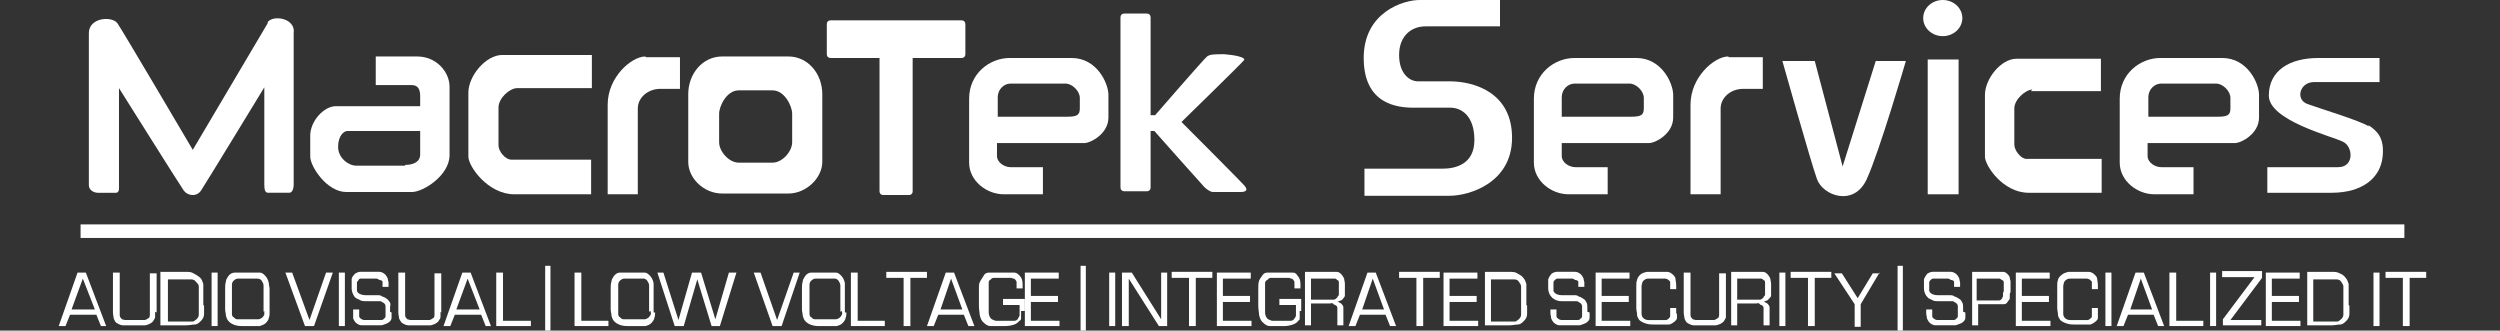
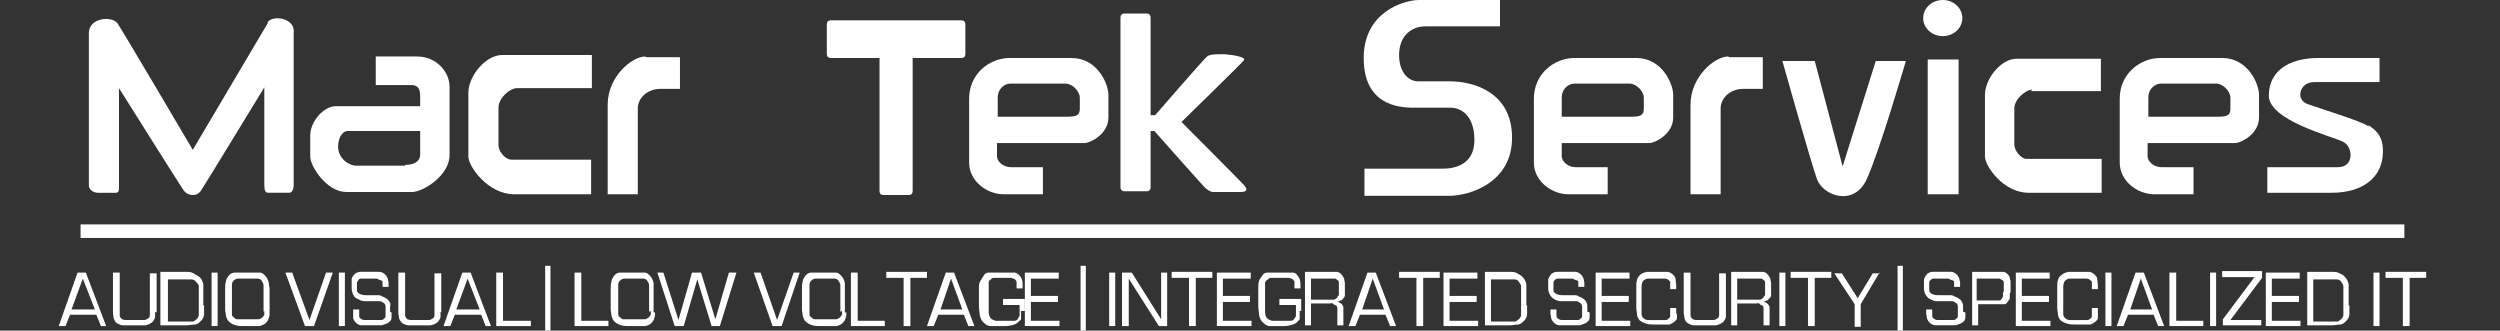
<svg xmlns="http://www.w3.org/2000/svg" id="Layer_1" viewBox="0 0 332 43.9">
  <rect x="0" y="0" width="332" height="43.9" fill="#333333" stroke="none" />
  <defs>
    <style>      .st0 {        fill: #fff;      }    </style>
  </defs>
  <path class="st0" d="M269.7,12.1h9.3v-4.3h-11.2c-2.1,0-4.2,2.7-4.2,4.8v8.2c0,1.2,2.4,4.8,5.8,4.8h9.7v-4.5h-10c-.7,0-1.6-1.1-1.6-1.9v-4.8c0-1.2,1.5-2.5,2.4-2.5h0Z" />
  <g>
    <g>
      <path class="st0" d="M14.3,43.3h-.9l-.6-1.5h-3.5l-.6,1.5h-.9l2.5-7.1h1.1l2.7,7.1h0ZM12.6,41.1l-1.6-4.1-1.5,4.1h3Z" />
      <path class="st0" d="M20.6,41.4c0,.3,0,.5,0,.7,0,.2-.2.4-.3.6-.2.2-.5.4-1,.5-.2,0-.5,0-.9,0h-1.3c-.3,0-.6,0-.8,0-.3,0-.6-.2-.8-.3s-.3-.4-.4-.6c0-.2-.1-.5-.1-.8v-5.3h.9v5.1c0,.3,0,.5,0,.6,0,.2.2.4.3.5.1,0,.3.1.4.1s.4,0,.6,0h1.2c.4,0,.6,0,.8,0,.2,0,.4-.2.6-.3,0,0,.1-.2.1-.3,0-.2,0-.3,0-.5v-5.1h.9v5.2h0Z" />
      <path class="st0" d="M27.1,40.6c0,.5,0,.9,0,1.1,0,.4-.2.7-.4.9-.3.3-.5.5-.9.5-.3,0-.6.1-1.1.1h-3.4v-7.1h3.3c.4,0,.8,0,1.1.2s.6.3.9.6c.2.2.3.5.4.8,0,.3,0,.6,0,1,0,0,0,1.8,0,1.8ZM26.4,40.8v-2.1c0-.3,0-.6,0-.7,0-.2-.2-.4-.4-.6-.1-.2-.4-.3-.6-.3-.3,0-.6,0-.9,0h-2.2v5.6h2.7c.2,0,.5,0,.6,0,.2,0,.3-.2.5-.3.2-.2.3-.4.3-.6,0-.1,0-.4,0-.8h0Z" />
      <path class="st0" d="M28.9,43.3h-.8v-7.1h.8v7.1Z" />
      <path class="st0" d="M35.8,41.5c0,.2,0,.5-.1.7,0,.2-.2.5-.4.7s-.5.3-.8.4c-.2,0-.6,0-1,0h-1.4c-.7,0-1.3-.2-1.7-.6-.2-.2-.3-.4-.4-.8,0-.3-.1-.5-.1-.8v-2.7c0-.4,0-.7.1-1,0-.3.2-.5.3-.7.2-.3.5-.5.9-.5.2,0,.6,0,1.1,0h1.2c.4,0,.7,0,1,0s.5.2.7.4c.2.2.4.5.5,1,0,.3.1.5.1.8v3.1h0ZM35,41.4v-2.9c0-.2,0-.4,0-.6,0-.3-.2-.5-.3-.7-.1-.1-.3-.2-.5-.2s-.4,0-.7,0h-1.2c-.4,0-.6,0-.7,0-.2,0-.4.1-.6.3-.1.1-.2.3-.2.5,0,.2,0,.5,0,.7v2.7c0,.1,0,.3,0,.5s.1.4.2.4c.2.2.3.3.5.3.2,0,.4,0,.6,0h1.6c.3,0,.5,0,.6,0,.2,0,.3-.1.5-.2.1-.1.2-.2.3-.4,0-.1,0-.3,0-.5h0Z" />
      <path class="st0" d="M44.2,36.2l-2.5,7.1h-1.2l-2.6-7.1h.9l2.3,6.3,2.2-6.3s.9,0,.9,0Z" />
      <path class="st0" d="M45.8,43.3h-.8v-7.1h.8v7.1Z" />
      <path class="st0" d="M52,41.5c0,.3,0,.5,0,.7,0,.3-.2.5-.5.7-.2.1-.5.2-.8.3-.2,0-.5,0-.9,0h-.8c-.4,0-.8,0-1,0-.3,0-.6-.2-.8-.4-.1-.1-.2-.3-.3-.5,0-.2,0-.5,0-.7v-.5h.8v.5c0,.2,0,.3,0,.4,0,0,0,.2.2.3.1.1.3.2.5.2.1,0,.3,0,.6,0h1.5c.2,0,.4,0,.5-.2.1,0,.2-.2.2-.3,0-.1,0-.3,0-.5v-.4c0-.2,0-.3,0-.4,0-.2-.1-.4-.3-.5-.1,0-.2-.2-.4-.2-.2,0-.3,0-.5,0h-1.4c-.2,0-.5,0-.7-.1s-.4-.2-.6-.3c-.2-.1-.3-.3-.4-.5-.1-.2-.2-.5-.2-.8v-.4c0-.3,0-.6,0-.8,0-.3.3-.6.5-.8.1,0,.3-.2.6-.2s.5,0,.8,0h1c.4,0,.7,0,.8,0,.3,0,.6.2.8.4.1.1.2.3.3.5,0,.2.1.4.1.5v.6h-.8v-.5c0,0,0-.2,0-.2,0,0-.1-.2-.3-.2s-.3-.2-.5-.2c-.2,0-.4,0-.6,0h-.7c-.2,0-.5,0-.7,0-.2,0-.3,0-.4.2s-.2.2-.2.3,0,.3,0,.4v.3c0,.1,0,.2,0,.4,0,.2.2.3.3.4.2.1.5.2.8.2h1.6c.2,0,.5,0,.7.2.2,0,.4.2.6.3.2.2.3.3.4.5s0,.4,0,.7v.5h0Z" />
      <path class="st0" d="M58.5,41.4c0,.3,0,.5,0,.7,0,.2-.2.4-.3.6-.2.2-.5.4-1,.5-.2,0-.5,0-.9,0h-1.3c-.3,0-.6,0-.8,0-.3,0-.6-.2-.8-.3-.2-.2-.3-.4-.4-.6,0-.2-.1-.5-.1-.8v-5.3h.9v5.1c0,.3,0,.5,0,.6,0,.2.2.4.3.5.1,0,.3.1.4.1.2,0,.4,0,.5,0h1.2c.3,0,.6,0,.8,0,.2,0,.4-.2.6-.3,0,0,.1-.2.1-.3,0-.2,0-.3,0-.5v-5.1h.9v5.2h0Z" />
      <path class="st0" d="M65.4,43.3h-.9l-.6-1.5h-3.5l-.6,1.5h-.9l2.5-7.1h1.1l2.7,7.1h0ZM63.7,41.1l-1.6-4.1-1.5,4.1h3Z" />
      <path class="st0" d="M70.5,43.3h-4.6v-7.1h.9v6.4h3.7v.7Z" />
    </g>
    <g>
      <path class="st0" d="M80.8,43.3h-4.5v-7.1h.9v6.4h3.6v.7Z" />
      <path class="st0" d="M87,41.5c0,.2,0,.5-.1.7,0,.2-.2.5-.4.7-.2.2-.4.3-.8.4-.2,0-.6,0-1,0h-1.4c-.7,0-1.3-.2-1.7-.6-.2-.2-.3-.4-.4-.8,0-.3-.1-.5-.1-.8v-2.7c0-.4,0-.7.1-1,0-.3.2-.5.3-.7.2-.3.5-.5.8-.5.2,0,.6,0,1.1,0h1.2c.4,0,.7,0,1,0,.3,0,.5.2.7.4.2.2.4.5.5,1,0,.3,0,.5,0,.8v3.1h0ZM86.2,41.4v-2.9c0-.2,0-.4,0-.6,0-.3-.2-.5-.3-.7-.1-.1-.3-.2-.4-.2s-.4,0-.7,0h-1.2c-.3,0-.6,0-.7,0-.2,0-.4.1-.6.3-.1.1-.2.3-.2.5,0,.2,0,.5,0,.7v2.7c0,.1,0,.3,0,.5s.1.4.2.4c.2.2.3.3.5.3s.3,0,.6,0h1.6c.3,0,.4,0,.6,0,.2,0,.3-.1.5-.2.1-.1.2-.2.3-.4s0-.3,0-.5h0Z" />
      <path class="st0" d="M97.8,36.2l-2.2,7.1h-1.1l-1.9-6.2-1.8,6.2h-1.2l-2.3-7.1h.8l2,6.3,1.8-6.3h1.2l1.9,6.2,1.8-6.2h.9,0Z" />
      <path class="st0" d="M106.2,36.2l-2.4,7.1h-1.2l-2.5-7.1h.9l2.2,6.3,2.2-6.3s.9,0,.9,0Z" />
      <path class="st0" d="M112.4,41.5c0,.2,0,.5-.1.7,0,.2-.2.5-.4.7-.2.2-.4.3-.8.4-.2,0-.6,0-1,0h-1.4c-.7,0-1.3-.2-1.7-.6-.2-.2-.3-.4-.4-.8,0-.3-.1-.5-.1-.8v-2.7c0-.4,0-.7.1-1,0-.3.2-.5.3-.7.2-.3.5-.5.8-.5.2,0,.6,0,1.1,0h1.2c.4,0,.7,0,1,0,.3,0,.5.2.7.4.2.2.4.5.5,1,0,.3,0,.5,0,.8v3.1h0ZM111.6,41.4v-2.9c0-.2,0-.4,0-.6,0-.3-.2-.5-.3-.7-.1-.1-.3-.2-.4-.2s-.4,0-.7,0h-1.2c-.3,0-.6,0-.7,0-.2,0-.4.1-.6.3-.1.1-.2.3-.2.5,0,.2,0,.5,0,.7v2.7c0,.1,0,.3,0,.5s.1.4.2.4c.2.2.3.3.5.3s.3,0,.6,0h1.6c.3,0,.4,0,.6,0,.2,0,.3-.1.5-.2.1-.1.2-.2.3-.4s0-.3,0-.5h0Z" />
      <path class="st0" d="M117.5,43.3h-4.5v-7.1h.9v6.4h3.6v.7Z" />
      <path class="st0" d="M123.1,36.9h-2.2v6.4h-.9v-6.4h-2.3v-.8h5.4s0,.8,0,.8Z" />
      <path class="st0" d="M129.5,43.3h-.9l-.6-1.5h-3.4l-.6,1.5h-.9l2.5-7.1h1.1l2.7,7.1h0ZM127.8,41.1l-1.5-4.1-1.4,4.1h3Z" />
      <path class="st0" d="M135.6,41.3v.4c0,.2,0,.3,0,.5s0,.3-.2.4c-.2.2-.4.4-.7.5-.3.1-.7.2-1.2.2h-1.3c-.3,0-.5,0-.7,0-.3,0-.6-.2-.8-.4-.3-.2-.5-.6-.6-1.1,0-.3-.1-.7-.1-1.2v-2.3c0-.4,0-.7.2-1s.3-.5.5-.8c.1-.2.4-.3.6-.3.3,0,.6,0,1,0h1.8c.2,0,.4,0,.6,0,.3,0,.5.2.7.4.3.3.4.7.4,1.1v.6h-.8v-.5c0-.2,0-.3,0-.4,0,0-.1-.2-.2-.3s-.3-.1-.5-.2c-.2,0-.5,0-.8,0h-.8c-.2,0-.4,0-.6,0s-.4,0-.5.2c-.2.1-.3.2-.3.4s0,.3,0,.6v2.7c0,.2,0,.5,0,.7,0,.4.2.7.3.8s.3.2.6.3c.2,0,.4,0,.6,0h1.4c.2,0,.4,0,.5,0,.2,0,.4-.1.5-.3,0-.1.2-.3.2-.4,0-.1,0-.3,0-.6v-.8h-2.2v-.8h2.9v1.6h0Z" />
      <path class="st0" d="M140.7,43.3h-4.6v-7.1h4.5v.8h-3.7v2.3h3.6v.8h-3.6v2.5h3.8v.7Z" />
    </g>
    <g>
      <path class="st0" d="M148.1,43.3h-.8v-7.1h.8v7.1Z" />
      <path class="st0" d="M155.1,43.3h-1.2l-4-6.3v6.3h-.9v-7.1h1.3l3.9,6.2v-6.2h.8v7.1Z" />
      <path class="st0" d="M161,36.9h-2.2v6.4h-.9v-6.4h-2.3v-.8h5.4v.8Z" />
      <path class="st0" d="M166.2,43.3h-4.6v-7.1h4.5v.8h-3.7v2.3h3.6v.8h-3.6v2.5h3.8v.7Z" />
      <path class="st0" d="M172.6,41.3v.4c0,.2,0,.3,0,.5s0,.3-.2.4c-.1.2-.4.4-.7.5s-.7.2-1.1.2h-1.3c-.3,0-.5,0-.7,0-.3,0-.6-.2-.8-.4-.3-.2-.5-.6-.6-1.1,0-.3-.1-.7-.1-1.2v-2.3c0-.4,0-.7.1-1,.1-.3.3-.5.5-.8.1-.2.4-.3.6-.3s.6,0,1,0h1.8c.2,0,.4,0,.6,0,.3,0,.5.2.6.4.3.3.4.7.4,1.1v.6h-.8v-.5c0-.2,0-.3,0-.4,0,0-.1-.2-.2-.3s-.3-.1-.5-.2c-.2,0-.5,0-.8,0h-.9c-.2,0-.4,0-.6,0-.2,0-.4,0-.5.2-.2.1-.3.2-.4.4,0,.1,0,.3,0,.6v2.7c0,.2,0,.5,0,.7,0,.4.2.7.3.8.1.1.3.2.6.3.2,0,.4,0,.6,0h1.4c.2,0,.4,0,.5,0,.2,0,.4-.1.5-.3.1-.1.2-.3.2-.4,0-.1,0-.3,0-.6v-.8h-2.2v-.8h2.9v1.6h0Z" />
      <path class="st0" d="M178.6,38.7c0,.2,0,.4,0,.5,0,.1,0,.2-.2.4,0,.1-.2.2-.3.3-.1,0-.3.1-.5.2.1,0,.2,0,.3.1.1,0,.3.2.3.2.1.1.2.3.2.4s0,.3,0,.6v1.8h-.8v-1.7c0-.2,0-.4,0-.6s-.1-.3-.3-.4c-.1,0-.2-.1-.3-.2s-.2,0-.4,0h-2.5v2.9h-.8v-7.1h3.6c.2,0,.4,0,.6,0,.3,0,.5.2.6.3.2.2.3.4.4.6,0,.2.1.4.1.7v.8h0ZM177.8,38.6v-.6c0-.1,0-.3,0-.5s-.1-.3-.2-.3c-.1-.1-.2-.2-.3-.2-.1,0-.3,0-.6,0h-2.6v2.8h2.5c.2,0,.4,0,.5,0,.2,0,.4-.2.5-.3,0-.1.1-.2.2-.3,0-.1,0-.3,0-.4h0Z" />
-       <path class="st0" d="M185.5,43.3h-.9l-.6-1.5h-3.4l-.6,1.5h-.9l2.5-7.1h1.1l2.7,7.1h0ZM183.8,41.1l-1.5-4.1-1.4,4.1h3,0Z" />
+       <path class="st0" d="M185.5,43.3h-.9l-.6-1.5h-3.4l-.6,1.5h-.9l2.5-7.1h1.1l2.7,7.1ZM183.8,41.1l-1.5-4.1-1.4,4.1h3,0Z" />
      <path class="st0" d="M191.2,36.9h-2.2v6.4h-.9v-6.4h-2.3v-.8h5.4v.8Z" />
      <path class="st0" d="M196.3,43.3h-4.6v-7.1h4.5v.8h-3.7v2.3h3.6v.8h-3.6v2.5h3.8v.7Z" />
      <path class="st0" d="M202.8,40.6c0,.5,0,.9,0,1.1,0,.4-.2.7-.4.9-.3.3-.5.5-.9.5-.3,0-.6.1-1,.1h-3.3v-7.1h3.2c.4,0,.8,0,1.1.2s.6.3.8.6c.2.2.3.5.4.8,0,.3,0,.6,0,1v1.8h0ZM202,40.8v-2.1c0-.3,0-.6,0-.7,0-.2-.2-.4-.3-.6-.1-.2-.4-.3-.6-.3s-.6,0-.9,0h-2.2v5.6h2.6c.2,0,.5,0,.6,0,.2,0,.3-.2.5-.3.2-.2.3-.4.3-.6,0-.1,0-.4,0-.8h0Z" />
      <path class="st0" d="M211.1,41.5c0,.3,0,.5,0,.7,0,.3-.2.5-.5.7-.2.1-.5.2-.8.3-.2,0-.5,0-.9,0h-.8c-.4,0-.7,0-1,0-.3,0-.6-.2-.8-.4-.1-.1-.2-.3-.3-.5,0-.2-.1-.5-.1-.7v-.5h.8v.5c0,.2,0,.3,0,.4,0,0,0,.2.2.3.1.1.3.2.5.2.1,0,.3,0,.6,0h1.4c.2,0,.4,0,.5-.2.1,0,.2-.2.2-.3,0-.1,0-.3,0-.5v-.4c0-.2,0-.3,0-.4,0-.2-.1-.4-.3-.5-.1,0-.2-.2-.4-.2-.1,0-.3,0-.5,0h-1.4c-.2,0-.5,0-.7-.1-.2,0-.4-.2-.6-.3-.1-.1-.3-.3-.4-.5-.1-.2-.2-.5-.2-.8v-.4c0-.3,0-.6,0-.8.1-.3.3-.6.5-.8.1,0,.3-.2.6-.2s.5,0,.8,0h.9c.4,0,.6,0,.8,0,.3,0,.6.2.8.4.1.1.2.3.3.5,0,.2.1.4.1.5v.6h-.8v-.5c0,0,0-.2,0-.2,0,0-.1-.2-.3-.2s-.3-.2-.5-.2c-.2,0-.4,0-.6,0h-.7c-.2,0-.5,0-.6,0s-.3,0-.4.2c-.1,0-.2.2-.2.3,0,.1,0,.3,0,.4v.3c0,.1,0,.2,0,.4,0,.2.2.3.3.4.2.1.4.2.8.2h1.6c.2,0,.5,0,.7.2.2,0,.4.2.6.3s.3.3.4.5.1.4.1.7v.5h0Z" />
      <path class="st0" d="M216.5,43.3h-4.6v-7.1h4.5v.8h-3.7v2.3h3.6v.8h-3.6v2.5h3.8v.7Z" />
      <path class="st0" d="M222.7,41.6c0,.2,0,.4,0,.6,0,.2-.1.3-.2.4-.2.2-.5.4-.8.5-.2,0-.6,0-1.1,0h-.6c-.5,0-1,0-1.3-.1-.4-.1-.8-.3-1-.5-.1-.2-.3-.4-.3-.7,0-.3-.1-.6-.1-.9v-2.9c0-.3,0-.6.1-.8,0-.2.2-.5.4-.7.2-.2.5-.3.9-.4.3,0,.6,0,1,0h.8c.4,0,.7,0,.9,0,.3,0,.6.2.8.4.1.1.3.3.3.5,0,.2.1.5.1.9v.5h-.8v-.7c0-.2,0-.3,0-.3,0,0,0,0-.2-.2-.1-.1-.3-.2-.5-.2-.2,0-.5,0-.8,0h-.7c-.2,0-.4,0-.6,0s-.4,0-.5.1c-.2.1-.3.2-.4.4,0,.1-.1.3-.1.5v3c0,.2,0,.5,0,.7,0,.2.1.4.2.5.2.2.4.3.7.3.1,0,.4,0,.9,0h.7c.3,0,.5,0,.7,0s.3-.1.4-.2.2-.2.2-.3c0-.1,0-.3,0-.5v-.6h.8v.8h0Z" />
      <path class="st0" d="M229.2,41.4c0,.3,0,.5,0,.7,0,.2-.2.4-.3.6-.2.2-.5.4-1,.5-.2,0-.5,0-.9,0h-1.3c-.3,0-.6,0-.8,0-.3,0-.6-.2-.8-.3s-.3-.4-.4-.6c0-.2-.1-.5-.1-.8v-5.3h.9v5.1c0,.3,0,.5,0,.6,0,.2.2.4.3.5.1,0,.3.1.4.1s.4,0,.5,0h1.1c.4,0,.6,0,.8,0,.2,0,.4-.2.6-.3,0,0,.1-.2.1-.3,0-.2,0-.3,0-.5v-5.1h.9v5.2h0Z" />
      <path class="st0" d="M235.2,38.7c0,.2,0,.4,0,.5,0,.1,0,.2-.2.4s-.2.2-.3.3c-.1,0-.3.1-.5.2.1,0,.2,0,.3.1.1,0,.3.2.3.2.1.1.2.3.2.4s0,.3,0,.6v1.8h-.8v-1.7c0-.2,0-.4,0-.6s-.1-.3-.3-.4c-.1,0-.2-.1-.3-.2s-.2,0-.4,0h-2.5v2.9h-.8v-7.1h3.6c.2,0,.4,0,.6,0,.3,0,.5.2.6.3.2.2.3.4.4.6,0,.2.1.4.1.7v.8h0ZM234.4,38.6v-.6c0-.1,0-.3,0-.5s-.1-.3-.2-.3c-.1-.1-.2-.2-.3-.2-.1,0-.3,0-.6,0h-2.6v2.8h2.5c.2,0,.4,0,.5,0,.2,0,.4-.2.5-.3,0-.1.1-.2.2-.3,0-.1,0-.3,0-.4h0Z" />
      <path class="st0" d="M237.1,43.3h-.8v-7.1h.8v7.1Z" />
      <path class="st0" d="M243.2,36.9h-2.2v6.4h-.9v-6.4h-2.3v-.8h5.4v.8Z" />
      <path class="st0" d="M249.6,36.2l-2.5,4.2v3h-.8v-3l-2.7-4.1h1l2.1,3.3,2-3.3h1Z" />
    </g>
    <g>
      <path class="st0" d="M261,41.5c0,.3,0,.5,0,.7,0,.3-.2.5-.5.7-.2.1-.5.2-.8.3-.2,0-.5,0-.9,0h-.8c-.4,0-.7,0-1,0-.3,0-.6-.2-.8-.4-.1-.1-.2-.3-.3-.5,0-.2-.1-.5-.1-.7v-.5h.8v.5c0,.2,0,.3,0,.4,0,0,0,.2.2.3.1.1.3.2.5.2.1,0,.3,0,.6,0h1.4c.2,0,.4,0,.5-.2.1,0,.2-.2.2-.3s0-.3,0-.5v-.4c0-.2,0-.3,0-.4,0-.2-.1-.4-.3-.5-.1,0-.2-.2-.4-.2-.1,0-.3,0-.5,0h-1.4c-.2,0-.5,0-.7-.1s-.4-.2-.6-.3c-.1-.1-.3-.3-.4-.5-.1-.2-.2-.5-.2-.8v-.4c0-.3,0-.6,0-.8.1-.3.3-.6.5-.8.1,0,.3-.2.6-.2s.5,0,.8,0h.9c.4,0,.6,0,.8,0,.3,0,.6.2.8.4.1.1.2.3.3.5,0,.2.1.4.1.5v.6h-.8v-.5c0,0,0-.2,0-.2,0,0-.1-.2-.3-.2s-.3-.2-.5-.2c-.2,0-.4,0-.6,0h-.7c-.2,0-.5,0-.6,0s-.3,0-.4.2c-.1,0-.2.2-.2.3,0,.1,0,.3,0,.4v.3c0,.1,0,.2,0,.4,0,.2.2.3.3.4.2.1.4.2.8.2h1.6c.2,0,.5,0,.7.2.2,0,.4.2.6.3s.3.3.4.5.1.4.1.7v.5h0Z" />
      <path class="st0" d="M266.9,39c0,.2,0,.4,0,.6s-.2.3-.3.5c-.1.2-.3.3-.5.3-.2,0-.4,0-.7,0h-2.7v2.8h-.8v-7.1h3.5c.2,0,.4,0,.6,0,.3,0,.5.2.6.3s.3.3.3.5c0,.2.1.3.1.5v1.4h0ZM266.1,38.7v-.6c0-.2,0-.3,0-.5s0-.3-.2-.4-.2-.1-.3-.2c-.1,0-.3,0-.5,0h-2.6v2.9h2.4c.2,0,.4,0,.6,0,.2,0,.3-.2.4-.3,0-.1.1-.2.1-.3,0,0,0-.2,0-.4h0Z" />
      <path class="st0" d="M272.3,43.3h-4.6v-7.1h4.5v.8h-3.7v2.3h3.6v.8h-3.6v2.5h3.8v.7Z" />
      <path class="st0" d="M278.6,41.6c0,.2,0,.4,0,.6,0,.2-.1.3-.2.4-.2.2-.5.4-.8.5-.2,0-.6,0-1.1,0h-.6c-.5,0-1,0-1.3-.1-.4-.1-.8-.3-1-.5-.1-.2-.3-.4-.3-.7s-.1-.6-.1-.9v-2.9c0-.3,0-.6.1-.8,0-.2.2-.5.5-.7.2-.2.5-.3.9-.4.3,0,.6,0,1,0h.8c.4,0,.7,0,.9,0,.3,0,.6.2.8.4.1.1.3.3.3.5,0,.2.1.5.1.9v.5h-.8v-.7c0-.2,0-.3,0-.3,0,0,0,0-.2-.2-.1-.1-.3-.2-.5-.2-.2,0-.5,0-.8,0h-.7c-.2,0-.4,0-.6,0s-.4,0-.5.1c-.2.1-.3.2-.4.4,0,.1-.1.3-.1.5v3c0,.2,0,.5,0,.7,0,.2.1.4.2.5.2.2.4.3.7.3.1,0,.5,0,.9,0h.7c.3,0,.5,0,.7,0s.3-.1.4-.2c.1,0,.2-.2.2-.3,0-.1,0-.3,0-.5v-.6h.8v.8h0Z" />
      <path class="st0" d="M280.4,43.3h-.8v-7.1h.8v7.1Z" />
      <path class="st0" d="M287.5,43.3h-.9l-.6-1.5h-3.4l-.6,1.5h-.9l2.5-7.1h1.1l2.7,7.1h0ZM285.8,41.1l-1.5-4.1-1.4,4.1h3Z" />
      <path class="st0" d="M292.6,43.3h-4.5v-7.1h.9v6.4h3.6v.7Z" />
      <path class="st0" d="M294.3,43.3h-.8v-7.1h.8v7.1Z" />
      <path class="st0" d="M300.4,36.9l-4.2,5.6h4.1v.7h-5.1v-.8l4.2-5.6h-4.3v-.8h5.3v.8h0Z" />
      <path class="st0" d="M305.5,43.3h-4.6v-7.1h4.5v.8h-3.7v2.3h3.6v.8h-3.6v2.5h3.8v.7Z" />
      <path class="st0" d="M312,40.6c0,.5,0,.9,0,1.1,0,.4-.2.7-.4.9-.3.3-.5.5-.9.5-.3,0-.6.1-1,.1h-3.3v-7.1h3.2c.4,0,.8,0,1.1.2.3.1.6.3.8.6.2.2.3.5.4.8,0,.3,0,.6,0,1v1.8h0ZM311.2,40.8v-2.1c0-.3,0-.6,0-.7,0-.2-.2-.4-.3-.6-.1-.2-.4-.3-.6-.3s-.6,0-.9,0h-2.2v5.6h2.6c.2,0,.5,0,.6,0,.2,0,.3-.2.5-.3.2-.2.3-.4.3-.6,0-.1,0-.4,0-.8h0Z" />
      <path class="st0" d="M316,43.3h-.8v-7.1h.8v7.1Z" />
      <path class="st0" d="M322.2,36.9h-2.2v6.4h-.9v-6.4h-2.3v-.8h5.4v.8h0Z" />
    </g>
    <rect class="st0" x="252" y="35.3" width=".7" height="8.8" />
    <rect class="st0" x="143.5" y="35.3" width=".7" height="8.8" />
    <rect class="st0" x="72.4" y="35.3" width=".7" height="8.8" />
  </g>
  <rect class="st0" x="10.7" y="29.8" width="308.6" height="1.8" />
  <path class="st0" d="M35.6,3c-.9,1.5-10,16.9-10,16.9,0,0-9.3-15.8-10-16.8s-3.8-.8-3.8,1.3v20.2c0,.6.6,1,1.2,1h2.4c.5,0,.4-.7.4-1.1v-12.8s8.1,12.9,8.6,13.6,1.7.9,2.3,0,8.4-13.7,8.4-13.7v12.9c0,.7.1,1.1.5,1.1h2.8c.4,0,.6-.5.6-1.1V4.4c.3-2-2.8-2.5-3.5-1.4Z" />
  <path class="st0" d="M55.3,7.5h-5.4v3.8h4.8c.9,0,1.1.7,1.1,1.5v1.3h-11.2c-1.6,0-3.4,2-3.4,3.9v2.8c0,1.3,2.2,4.7,4.8,4.7h8.7c1.5,0,5-2.2,5-4.9v-9.1c0-1.9-1.7-4-4.3-4h0ZM53.8,22h-6.5c-1,0-2.4-1-2.4-2.5s.8-2.1,1.2-2.1h9.7v3.1c0,1-.9,1.4-2,1.4Z" />
  <path class="st0" d="M68.8,11.7h9.8v-4.4h-11.9c-2.2,0-4.5,2.8-4.5,5v8.5c0,1.3,2.6,5,6.1,5h10.2v-4.6h-10.6c-.8,0-1.7-1.1-1.7-1.9v-5c0-1.3,1.5-2.6,2.5-2.6h0Z" />
  <path class="st0" d="M85.7,7.5c-1.8,0-5,2.7-5,6.4v11.9h4v-11.4c0-1.4,1.3-2.6,3-2.6h2.6v-4.2h-4.5Z" />
  <path class="st0" d="M229.5,7.5c-1.8,0-5,2.7-5,6.4v11.9h4v-11.4c0-1.4,1.3-2.6,3-2.6h2.6v-4.2h-4.5Z" />
-   <path class="st0" d="M104.7,7.5h-8.8c-2.6,0-4.5,2.3-4.5,5v9c0,2.2,2.1,4.2,4.5,4.2h8.8c2.4,0,4.5-2.1,4.5-4.2v-9c0-2.7-1.9-5-4.5-5ZM105.2,18.9c0,1.2-1.3,2.7-2.6,2.7h-4.5c-1.3,0-2.6-1.5-2.6-2.7v-3.8c0-1,1-3.1,2.6-3.1h4.5c1.6,0,2.6,2.1,2.6,3.1,0,0,0,3.8,0,3.7Z" />
  <path class="st0" d="M127.6,2.7h-17.3c-.3,0-.5.2-.5.5v4c0,.3.2.5.5.5h6.5v17.7c0,.3.2.5.5.5h3.4c.3,0,.5-.2.5-.5V7.7h6.5c.3,0,.5-.2.5-.5v-4c0-.3-.2-.5-.5-.5h0Z" />
  <path class="st0" d="M142.4,7.7h-8.3c-2.7,0-5.4,2.1-5.4,5.4v8.5c0,2.4,2.3,4.2,4.6,4.2h5.2v-3.6h-4.3c-.8,0-1.8-.6-1.8-1.5v-1.7h11.6c.8,0,3.2-1.2,3.2-3.4v-3c0-1.5-1.5-4.9-4.9-4.9h0ZM143.4,14.4c0,.9-.4,1.1-1.7,1.1h-9.2v-2.6c0-1,.8-1.8,1.7-1.8h7.3c.9,0,1.9,1,1.9,1.9v1.3h0Z" />
  <path class="st0" d="M217.4,7.7h-8.3c-2.7,0-5.4,2.1-5.4,5.4v8.5c0,2.4,2.3,4.2,4.6,4.2h5.2v-3.6h-4.3c-.8,0-1.8-.6-1.8-1.5v-1.7h11.6c.8,0,3.2-1.2,3.2-3.4v-3c0-1.5-1.5-4.9-4.9-4.9h0ZM218.3,14.4c0,.9-.4,1.1-1.7,1.1h-9.2v-2.6c0-1,.8-1.8,1.7-1.8h7.3c.9,0,1.9,1,1.9,1.9v1.3h0Z" />
  <path class="st0" d="M295.2,7.7h-8.3c-2.7,0-5.4,2.1-5.4,5.4v8.5c0,2.4,2.3,4.2,4.6,4.2h5.2v-3.6h-4.3c-.8,0-1.8-.6-1.8-1.5v-1.7h11.6c.8,0,3.2-1.2,3.2-3.4v-3c0-1.5-1.5-4.9-4.9-4.9h0ZM296.2,14.4c0,.9-.4,1.1-1.7,1.1h-9.2v-2.6c0-1,.8-1.8,1.7-1.8h7.3c.9,0,1.9,1,1.9,1.9v1.3h0Z" />
  <path class="st0" d="M165.4,24.8h0c-.5-.6-8.5-8.6-8.5-8.6,0,0,8-7.8,8.3-8.2.3-.4-1.3-.7-2.6-.8-1.3,0-1.9,0-2.3.3-.4.3-6.9,7.8-6.9,7.8h-.6V2.3c0-.3-.2-.5-.5-.5h-3c-.3,0-.5.2-.5.5v22.6c0,.3.2.5.5.5h3c.3,0,.5-.2.5-.5v-7.5h.5s6.3,7.1,6.6,7.4c.3.3.8.7,1.2.7h3.6c.7,0,1.1-.2.6-.8Z" />
  <path class="st0" d="M199.2,3.5V0h-10.7c-2.1,0-7.4,1.6-7.4,7.7s4.4,6.6,6.6,6.6h4.9c1.5,0,3.2,1.1,3.2,4.3s-2.5,3.8-4.2,3.8h-10.4v3.6h11.3c2.6,0,8.3-1.7,8.3-7.7s-5-7.5-8.3-7.5h-4.2c-1.1,0-2.5-1-2.5-3.5s1.6-3.8,3.5-3.8h9.7Z" />
  <path class="st0" d="M249.1,8.1l-4.4,14-3.7-14h-4.3s3.8,13.5,4.6,15.7,4.9,3.7,6.6,0c1.7-3.7,5.2-15.7,5.2-15.7h-4,0Z" />
  <rect class="st0" x="256" y="7.9" width="4.1" height="17.9" />
  <ellipse class="st0" cx="258" cy="2.4" rx="2.6" ry="2.4" />
  <path class="st0" d="M314.6,16.8c-1.2-.8-6.6-2.4-8.2-3-1.6-.6-1-2.9.9-2.9h8.7v-3.2h-8.1c-3.9,0-6.6,1.7-6.6,5s8.4,5.4,9.8,6.1c1.4.6,1.6,3.4-.6,3.4h-9.4v3.4h8.5c4.3,0,6.5-2.1,6.8-4.7s-.7-3.5-1.9-4.3h0Z" />
</svg>